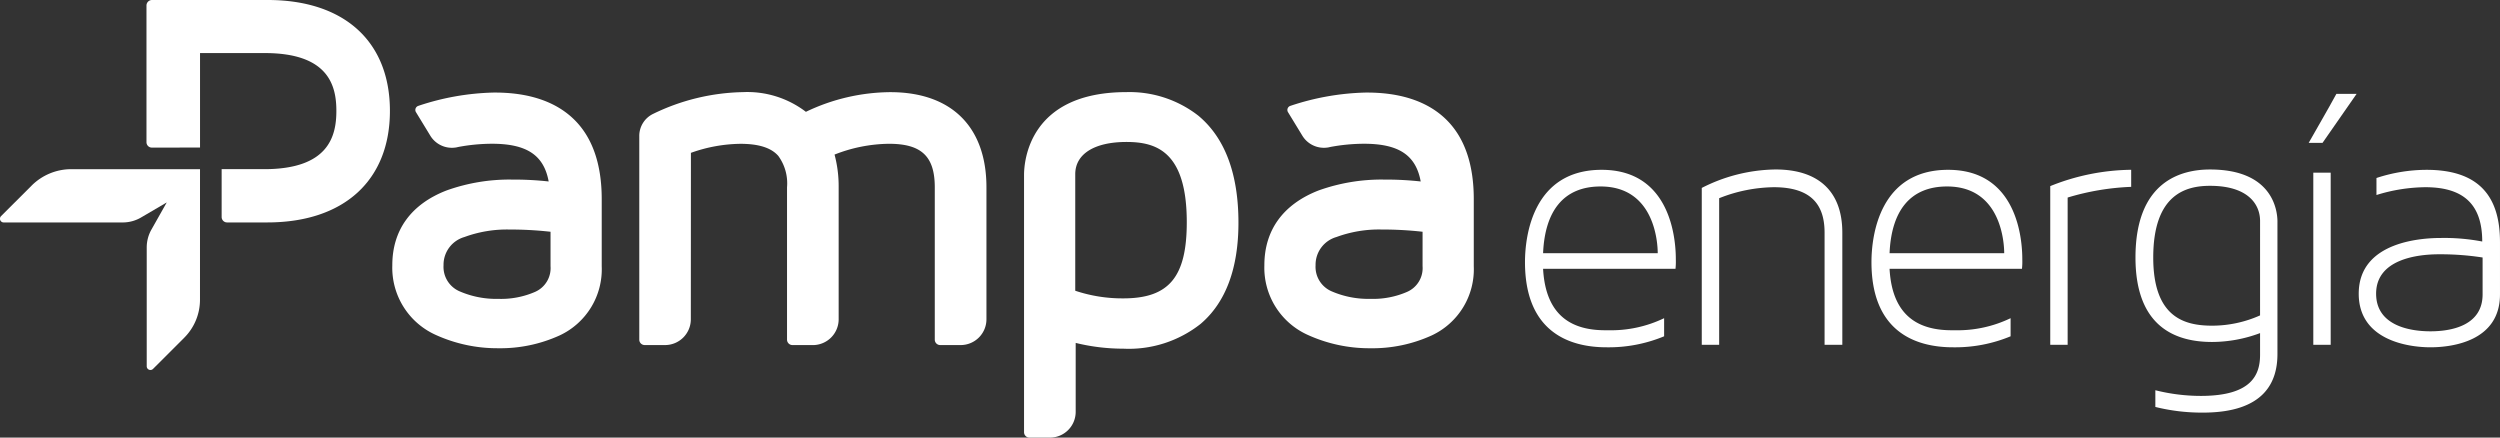
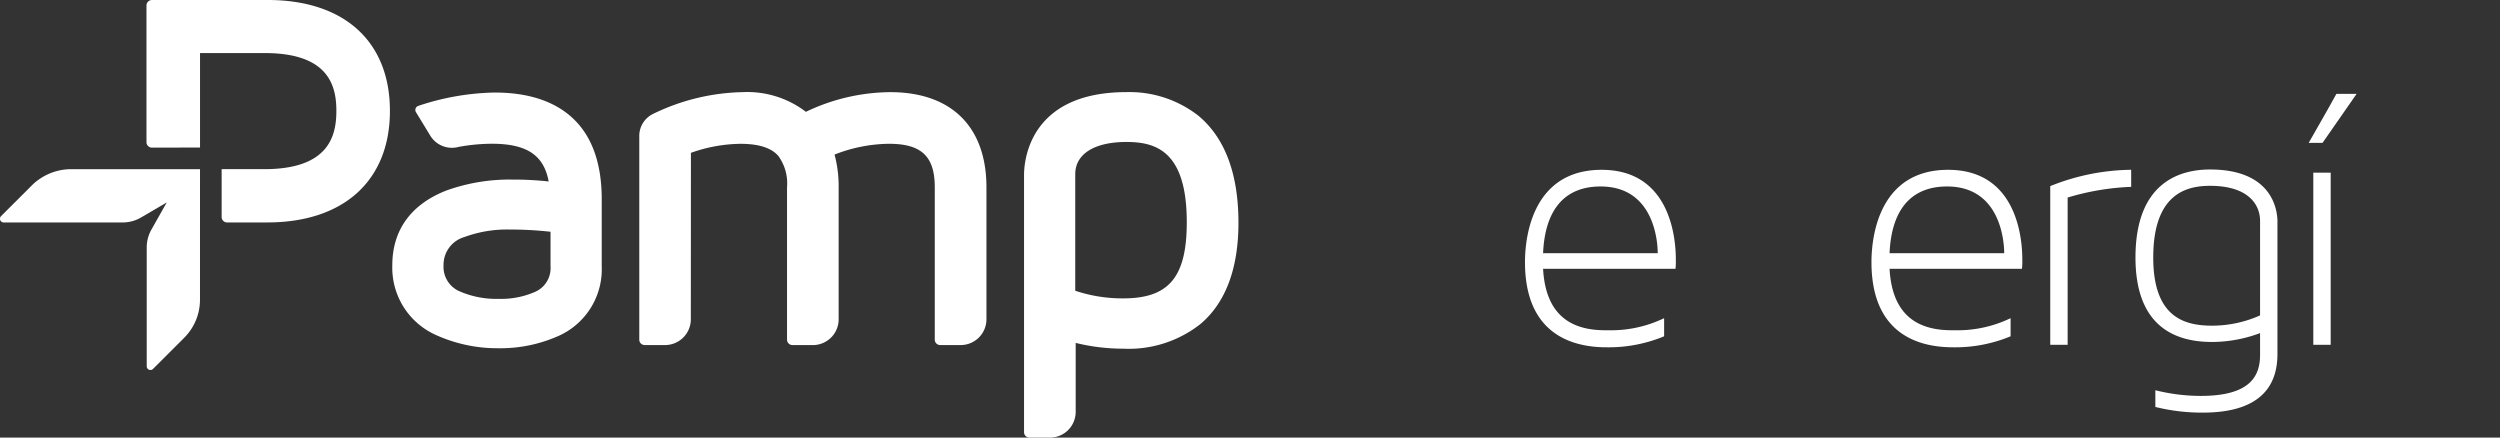
<svg xmlns="http://www.w3.org/2000/svg" width="233.841" height="40.933" viewBox="0 0 233.841 40.933">
  <rect x="0" y="0" width="233.841" height="40.933" fill="#333333" stroke="none" />
  <defs>
    <clipPath id="a">
      <rect width="233.841" height="40.933" fill="none" />
    </clipPath>
  </defs>
  <g transform="translate(0 0)">
    <g transform="translate(0 0)" clip-path="url(#a)">
      <path d="M31.023,7.991a.4.4,0,0,0-.217.594l1.358,2.227a2.363,2.363,0,0,0,2,1.1,2.518,2.518,0,0,0,.416-.036l.187-.042a17.289,17.289,0,0,1,3.148-.3c3.241,0,4.85,1.061,5.3,3.528a29.962,29.962,0,0,0-3.432-.177,17.428,17.428,0,0,0-6.126,1.02c-3.315,1.29-5.067,3.708-5.067,6.994a6.889,6.889,0,0,0,4.029,6.5,13.917,13.917,0,0,0,5.892,1.262,13.34,13.34,0,0,0,5.733-1.2,6.825,6.825,0,0,0,3.934-6.47V16.71c0-3.256-.866-5.759-2.576-7.438s-4.25-2.553-7.557-2.526a23.754,23.754,0,0,0-7.024,1.245M43.39,22.986a2.424,2.424,0,0,1-1.439,2.4,7.974,7.974,0,0,1-3.438.657,8.613,8.613,0,0,1-3.591-.689,2.488,2.488,0,0,1-1.54-2.449,2.7,2.7,0,0,1,1.959-2.648,11.5,11.5,0,0,1,4.19-.7,34.015,34.015,0,0,1,3.859.209Z" transform="translate(8.105 1.912)" fill="#fff" />
-       <path d="M94.572,7.992a.4.4,0,0,0-.213.593l1.358,2.227a2.363,2.363,0,0,0,2,1.1,2.518,2.518,0,0,0,.416-.036l.187-.042a17.289,17.289,0,0,1,3.148-.3c3.241,0,4.85,1.061,5.3,3.528a29.962,29.962,0,0,0-3.432-.177,17.428,17.428,0,0,0-6.126,1.02C93.9,17.2,92.145,19.615,92.145,22.9a6.889,6.889,0,0,0,4.029,6.5,13.917,13.917,0,0,0,5.892,1.262,13.34,13.34,0,0,0,5.733-1.2,6.825,6.825,0,0,0,3.934-6.47V16.71c0-3.256-.866-5.759-2.576-7.438s-4.25-2.553-7.557-2.526a23.76,23.76,0,0,0-7.028,1.246m12.371,14.993a2.424,2.424,0,0,1-1.439,2.4,7.974,7.974,0,0,1-3.438.657,8.613,8.613,0,0,1-3.591-.689,2.488,2.488,0,0,1-1.54-2.449,2.7,2.7,0,0,1,1.959-2.648,11.5,11.5,0,0,1,4.19-.7,34.016,34.016,0,0,1,3.859.209Z" transform="translate(26.119 1.912)" fill="#fff" />
      <path d="M47.89,8.746a2.289,2.289,0,0,0-1.3,2.1V29.866a.507.507,0,0,0,.507.507H49a2.413,2.413,0,0,0,2.412-2.4l.008-15.579a14.177,14.177,0,0,1,4.623-.845c1.719,0,2.879.368,3.546,1.126a4.345,4.345,0,0,1,.821,2.946V29.866a.507.507,0,0,0,.507.507H62.9a.266.266,0,0,0,.045,0,2.417,2.417,0,0,0,2.294-2.358c0-.018,0-.036,0-.053V15.617a11.52,11.52,0,0,0-.384-3.061,14.236,14.236,0,0,1,5.091-1.01c3.043,0,4.284,1.179,4.284,4.071V29.866a.506.506,0,0,0,.506.507h1.914a2.413,2.413,0,0,0,2.413-2.413V15.617c0-5.659-3.277-8.9-8.988-8.9a18.51,18.51,0,0,0-7.9,1.84A9.015,9.015,0,0,0,56.3,6.714,19.984,19.984,0,0,0,47.89,8.746" transform="translate(13.206 1.903)" fill="#fff" />
      <path d="M90.943,8.924a10.471,10.471,0,0,0-6.73-2.211c-9.12,0-9.582,6.463-9.582,7.758V26.953h0v11.57a.507.507,0,0,0,.507.507H77.05a2.412,2.412,0,0,0,2.412-2.413V30.172a18.69,18.69,0,0,0,4.455.539,10.825,10.825,0,0,0,7.241-2.328c2.341-2,3.528-5.179,3.528-9.459,0-4.565-1.259-7.929-3.743-10M83.916,26.006a13.912,13.912,0,0,1-4.495-.714V14.387c0-1.885,1.79-3.011,4.791-3.011,2.789,0,5.641.892,5.641,7.506,0,5.127-1.665,7.124-5.937,7.124" transform="translate(21.154 1.903)" fill="#fff" />
      <path d="M15.684,13.8V4.964h6.053c6.005,0,6.7,3.085,6.7,5.407,0,2.34-.7,5.452-6.746,5.452H17.706V20.3a.506.506,0,0,0,.507.506h3.755c7.187,0,11.478-3.941,11.478-10.434S29.172,0,22.014,0H11.192a.517.517,0,0,0-.517.517V13.3a.506.506,0,0,0,.506.507Z" transform="translate(3.026 0)" fill="#fff" />
      <path d="M18.708,12.329H6.666a5.248,5.248,0,0,0-3.71,1.538L.1,16.72a.346.346,0,0,0,.245.592H11.482a3.383,3.383,0,0,0,1.715-.466l2.4-1.407-1.435,2.543a3.4,3.4,0,0,0-.438,1.666V30.766a.346.346,0,0,0,.592.244l2.922-2.921a5.017,5.017,0,0,0,1.468-3.545Z" transform="translate(0 3.495)" fill="#fff" />
-       <path d="M137.169,18.26V28.751h-1.66V18.26c0-2.358-1-4.25-4.747-4.25a14.246,14.246,0,0,0-5.113,1.029V28.751h-1.627V14.077a15.537,15.537,0,0,1,6.906-1.726c3.95,0,6.241,1.992,6.241,5.909" transform="translate(35.155 3.501)" fill="#fff" />
      <path d="M151.046,14.966V28.744h-1.627V13.9a20.794,20.794,0,0,1,7.57-1.527V13.97a23.6,23.6,0,0,0-5.942,1" transform="translate(42.354 3.508)" fill="#fff" />
      <path d="M168.91,17.232V29.615c0,2.557-1.162,5.478-6.972,5.478a17.956,17.956,0,0,1-4.448-.53V33a17.527,17.527,0,0,0,4.25.531c4.781,0,5.545-1.992,5.545-3.852V27.656a12.91,12.91,0,0,1-4.482.83c-3.254,0-7.172-1.262-7.172-7.9,0-7.171,4.316-8.233,6.973-8.233,5.81,0,6.307,3.752,6.307,4.881m-1.626-.067c0-1.561-1.129-3.287-4.681-3.287-2.192,0-5.312.73-5.312,6.706,0,5.578,2.888,6.375,5.511,6.375A11,11,0,0,0,167.284,26Z" transform="translate(44.114 3.501)" fill="#fff" />
      <path d="M172.736,6.841l-3.187,4.582h-1.295c.862-1.527,1.76-3.055,2.59-4.582Zm-4.051,7.37h1.626v16.1h-1.626Z" transform="translate(47.693 1.939)" fill="#fff" />
-       <path d="M185.114,19.116v4.913c0,4.383-4.482,4.948-6.507,4.948-2.091,0-6.706-.665-6.706-5.013,0-5.013,6.208-5.213,7.7-5.213a18.807,18.807,0,0,1,3.852.332c0-3.387-1.66-5.08-5.312-5.08a15.756,15.756,0,0,0-4.581.73V13.141a15.1,15.1,0,0,1,4.681-.764c4.781,0,6.872,2.356,6.872,6.739m-1.626,1.461a25.739,25.739,0,0,0-4.084-.3c-2.025,0-5.876.465-5.876,3.686,0,2.955,3.087,3.519,5.079,3.519,1.96,0,4.881-.531,4.881-3.454Z" transform="translate(48.726 3.508)" fill="#fff" />
      <path d="M125.248,20.776c0-1.063-.065-8.4-6.938-8.4-6.374,0-7.171,6.076-7.171,8.633,0,6.407,3.984,7.968,7.635,7.968a13.515,13.515,0,0,0,5.379-1.029V26.254a11.449,11.449,0,0,1-5.245,1.128h-.271c-2.9,0-5.557-1.159-5.805-5.745h12.384a6.084,6.084,0,0,0,.032-.862m-12.416-.6c.166-3.917,1.892-6.241,5.379-6.241,5.145,0,5.344,5.444,5.344,6.241Z" transform="translate(31.503 3.508)" fill="#fff" />
      <path d="M150.5,20.776c0-1.063-.065-8.4-6.938-8.4-6.374,0-7.171,6.076-7.171,8.633,0,6.407,3.984,7.968,7.635,7.968a13.515,13.515,0,0,0,5.379-1.029V26.254a11.449,11.449,0,0,1-5.245,1.128h-.271c-2.9,0-5.557-1.159-5.805-5.745h12.384a6.084,6.084,0,0,0,.032-.862m-12.416-.6c.166-3.917,1.892-6.241,5.379-6.241,5.145,0,5.344,5.444,5.344,6.241Z" transform="translate(38.659 3.508)" fill="#fff" />
    </g>
  </g>
</svg>